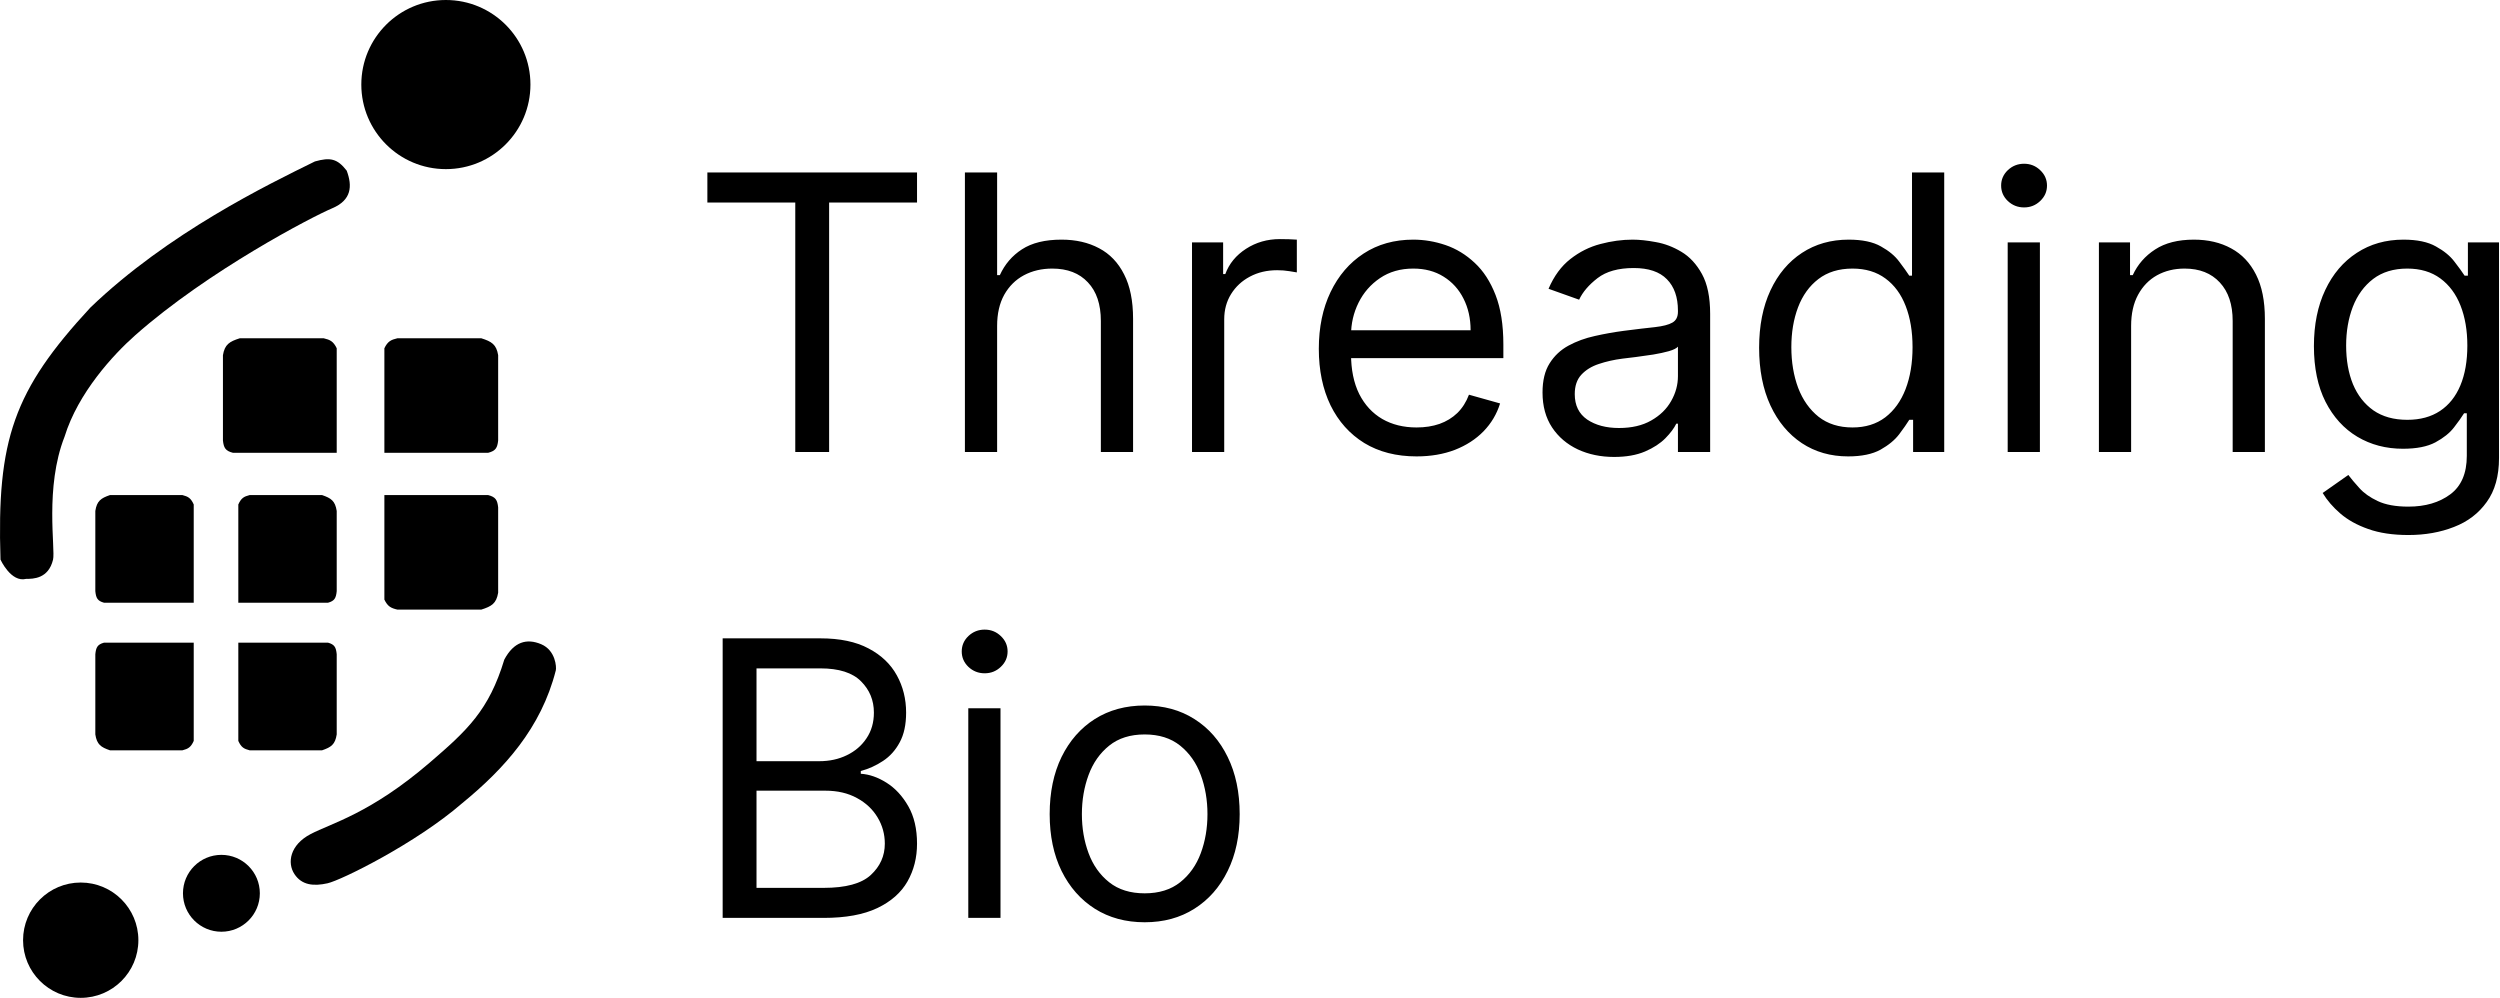
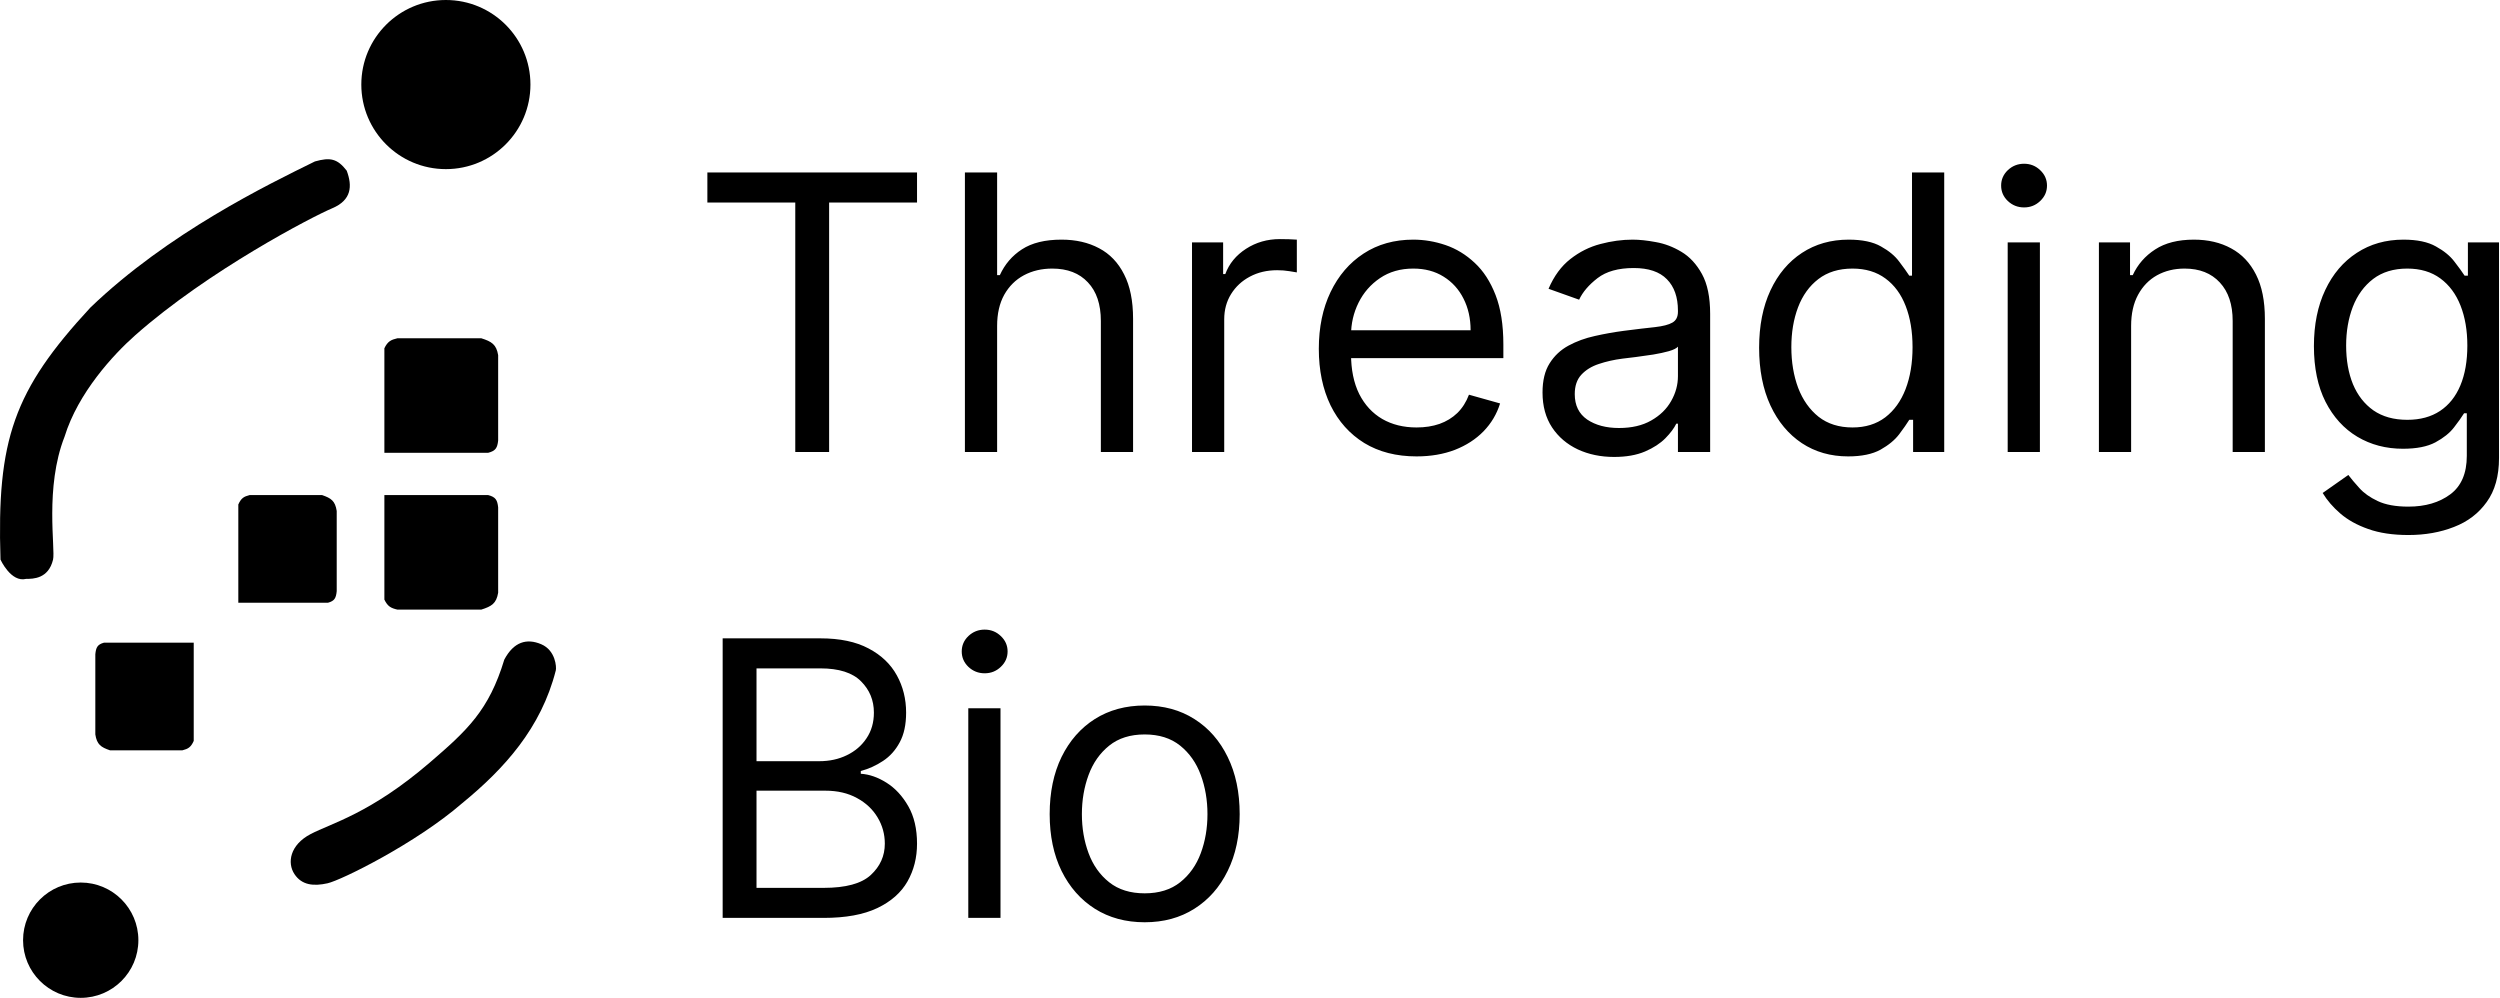
<svg xmlns="http://www.w3.org/2000/svg" width="1626" height="649" viewBox="0 0 1626 649" fill="none">
  <circle cx="52.5" cy="611.5" r="37.5" fill="black" />
-   <circle cx="144" cy="581" r="25" fill="black" />
  <path d="M58.829 200C109.329 151.5 174.329 120 204.829 105C214.727 102.226 219.402 103.122 225.5 111C229.241 121.044 228.7 130.164 216 135.5C203.3 140.836 135.504 175.993 88 218C73.636 230.702 50.762 255.542 42 284C29 317 36.149 357.13 34.5 364C31.5 376.5 21.5 376.5 17 376.5C7.162 379.035 0.329 364 0.329 364C-2.171 286 8.829 254 58.829 200Z" fill="black" />
  <path d="M300.5 522.5C270.5 548.5 222 572.5 213 574.5C204 576.5 196.304 575.774 191.5 568.5C186.696 561.226 188.5 549.584 202 542.5C215.5 535.416 241 529.11 279.5 496C303.998 474.932 318 462 328 429C334.145 417.432 342.593 414.996 352 419C361.407 423.004 362.007 434 361.5 436C352 473.5 328 500 300.5 522.5Z" fill="black" />
  <circle cx="290" cy="55" r="55" fill="black" />
-   <path d="M145 286.5V231C146.166 224.032 149.186 222.146 156 220H210.5C214.698 220.996 216.805 221.988 219 226.5V294.5H151.5C146.609 293.26 145.509 291.25 145 286.5Z" fill="black" />
  <path d="M324 330V385.5C322.834 392.468 319.814 394.354 313 396.5H258.5C254.302 395.504 252.195 394.512 250 390V322H317.5C322.391 323.24 323.491 325.25 324 330Z" fill="black" />
  <path d="M219 384.483V332.336C217.992 325.789 215.38 324.016 209.486 322H162.351C158.72 322.936 156.898 323.868 155 328.107V392H213.378C217.609 390.835 218.56 388.946 219 384.483Z" fill="black" />
  <path d="M62 425.517V477.664C63.008 484.211 65.62 485.984 71.513 488H118.649C122.28 487.064 124.102 486.132 126 481.893V418H67.622C63.391 419.165 62.44 421.054 62 425.517Z" fill="black" />
-   <path d="M219 425.517V477.664C217.992 484.211 215.38 485.984 209.486 488H162.351C158.72 487.064 156.898 486.132 155 481.893V418H213.378C217.609 419.165 218.56 421.054 219 425.517Z" fill="black" />
-   <path d="M62 384.483V332.336C63.008 325.789 65.62 324.016 71.513 322H118.649C122.28 322.936 124.102 323.868 126 328.107V392H67.622C63.391 390.835 62.44 388.946 62 384.483Z" fill="black" />
  <path d="M324 286.5V231C322.834 224.032 319.814 222.146 313 220H258.5C254.302 220.996 252.195 221.988 250 226.5V294.5H317.5C322.391 293.26 323.491 291.25 324 286.5Z" fill="black" />
  <path d="M460.074 131.713V112.182H596.438V131.713H539.264V294H517.247V131.713H460.074ZM648.528 211.969V294H627.577V112.182H648.528V178.943H650.304C653.5 171.9 658.294 166.307 664.686 162.164C671.137 157.962 679.719 155.861 690.432 155.861C699.724 155.861 707.862 157.725 714.846 161.454C721.83 165.123 727.245 170.776 731.092 178.411C734.998 185.986 736.952 195.634 736.952 207.352V294H716V208.773C716 197.942 713.189 189.567 707.566 183.648C702.002 177.671 694.279 174.682 684.395 174.682C677.529 174.682 671.374 176.132 665.929 179.032C660.543 181.932 656.282 186.164 653.145 191.727C650.067 197.291 648.528 204.038 648.528 211.969ZM775.282 294V157.636H795.523V178.233H796.944C799.429 171.486 803.927 166.011 810.438 161.809C816.948 157.607 824.287 155.506 832.455 155.506C833.994 155.506 835.917 155.535 838.225 155.594C840.534 155.654 842.28 155.742 843.463 155.861V177.168C842.753 176.99 841.126 176.724 838.581 176.369C836.095 175.954 833.461 175.747 830.679 175.747C824.051 175.747 818.132 177.138 812.924 179.92C807.775 182.642 803.691 186.43 800.672 191.283C797.713 196.077 796.233 201.552 796.233 207.707V294H775.282ZM921.322 296.841C908.183 296.841 896.849 293.941 887.32 288.141C877.85 282.281 870.541 274.114 865.392 263.638C860.302 253.103 857.757 240.851 857.757 226.884C857.757 212.916 860.302 200.605 865.392 189.952C870.541 179.239 877.702 170.894 886.876 164.916C896.109 158.879 906.881 155.861 919.191 155.861C926.294 155.861 933.307 157.045 940.232 159.412C947.157 161.779 953.46 165.626 959.142 170.953C964.824 176.221 969.351 183.205 972.725 191.905C976.098 200.605 977.785 211.318 977.785 224.043V232.92H872.672V214.81H956.478C956.478 207.116 954.94 200.25 951.862 194.213C948.843 188.176 944.523 183.412 938.9 179.92C933.337 176.428 926.767 174.682 919.191 174.682C910.846 174.682 903.626 176.753 897.529 180.896C891.493 184.98 886.846 190.307 883.591 196.876C880.336 203.446 878.708 210.489 878.708 218.006V230.08C878.708 240.378 880.484 249.108 884.035 256.269C887.645 263.371 892.647 268.787 899.039 272.516C905.431 276.185 912.859 278.02 921.322 278.02C926.826 278.02 931.798 277.25 936.237 275.712C940.735 274.114 944.612 271.746 947.867 268.609C951.122 265.413 953.637 261.448 955.413 256.713L975.654 262.395C973.524 269.26 969.943 275.297 964.912 280.506C959.882 285.655 953.667 289.679 946.269 292.58C938.871 295.42 930.555 296.841 921.322 296.841ZM1049.78 297.196C1041.14 297.196 1033.3 295.568 1026.26 292.313C1019.22 288.999 1013.62 284.234 1009.48 278.02C1005.34 271.746 1003.26 264.17 1003.26 255.293C1003.26 247.48 1004.8 241.147 1007.88 236.294C1010.96 231.382 1015.07 227.535 1020.22 224.753C1025.37 221.971 1031.05 219.9 1037.27 218.538C1043.54 217.118 1049.84 215.993 1056.18 215.165C1064.46 214.099 1071.18 213.3 1076.33 212.768C1081.54 212.176 1085.33 211.199 1087.69 209.838C1090.12 208.477 1091.33 206.109 1091.33 202.736V202.026C1091.33 193.266 1088.94 186.46 1084.14 181.607C1079.41 176.753 1072.22 174.327 1062.57 174.327C1052.57 174.327 1044.72 176.517 1039.04 180.896C1033.36 185.276 1029.37 189.952 1027.06 194.923L1007.17 187.821C1010.72 179.535 1015.46 173.084 1021.38 168.467C1027.35 163.792 1033.86 160.536 1040.91 158.702C1048.01 156.808 1054.99 155.861 1061.86 155.861C1066.24 155.861 1071.27 156.393 1076.95 157.459C1082.69 158.465 1088.23 160.566 1093.55 163.762C1098.94 166.958 1103.41 171.782 1106.96 178.233C1110.51 184.684 1112.28 193.325 1112.28 204.156V294H1091.33V275.534H1090.27C1088.85 278.493 1086.48 281.66 1083.17 285.033C1079.85 288.407 1075.44 291.277 1069.94 293.645C1064.43 296.012 1057.72 297.196 1049.78 297.196ZM1052.98 278.375C1061.27 278.375 1068.25 276.747 1073.93 273.492C1079.67 270.237 1083.99 266.035 1086.89 260.886C1089.85 255.737 1091.33 250.321 1091.33 244.639V225.463C1090.44 226.528 1088.49 227.505 1085.47 228.393C1082.51 229.221 1079.08 229.961 1075.18 230.612C1071.33 231.204 1067.57 231.737 1063.9 232.21C1060.29 232.625 1057.36 232.98 1055.11 233.276C1049.67 233.986 1044.58 235.14 1039.84 236.738C1035.17 238.277 1031.38 240.615 1028.48 243.751C1025.64 246.829 1024.22 251.031 1024.22 256.358C1024.22 263.638 1026.91 269.142 1032.3 272.871C1037.74 276.54 1044.64 278.375 1052.98 278.375ZM1202.02 296.841C1190.65 296.841 1180.62 293.97 1171.92 288.229C1163.22 282.429 1156.41 274.262 1151.5 263.727C1146.59 253.132 1144.13 240.615 1144.13 226.173C1144.13 211.85 1146.59 199.421 1151.5 188.886C1156.41 178.351 1163.25 170.213 1172.01 164.472C1180.77 158.731 1190.89 155.861 1202.37 155.861C1211.25 155.861 1218.26 157.34 1223.41 160.3C1228.62 163.2 1232.59 166.514 1235.31 170.243C1238.09 173.912 1240.25 176.931 1241.79 179.298H1243.57V112.182H1264.52V294H1244.28V273.048H1241.79C1240.25 275.534 1238.06 278.671 1235.22 282.459C1232.38 286.187 1228.33 289.531 1223.06 292.491C1217.79 295.391 1210.78 296.841 1202.02 296.841ZM1204.86 278.02C1213.26 278.02 1220.36 275.83 1226.16 271.45C1231.97 267.011 1236.37 260.886 1239.39 253.073C1242.41 245.201 1243.92 236.116 1243.92 225.818C1243.92 215.638 1242.44 206.731 1239.48 199.096C1236.52 191.402 1232.14 185.424 1226.34 181.163C1220.54 176.842 1213.38 174.682 1204.86 174.682C1195.98 174.682 1188.58 176.96 1182.66 181.518C1176.8 186.016 1172.39 192.142 1169.44 199.895C1166.54 207.589 1165.09 216.23 1165.09 225.818C1165.09 235.525 1166.57 244.343 1169.52 252.274C1172.54 260.146 1176.98 266.42 1182.84 271.095C1188.76 275.712 1196.1 278.02 1204.86 278.02ZM1305.8 294V157.636H1326.75V294H1305.8ZM1316.45 134.909C1312.37 134.909 1308.85 133.518 1305.89 130.737C1302.99 127.955 1301.54 124.611 1301.54 120.705C1301.54 116.798 1302.99 113.454 1305.89 110.673C1308.85 107.891 1312.37 106.5 1316.45 106.5C1320.54 106.5 1324.03 107.891 1326.93 110.673C1329.89 113.454 1331.37 116.798 1331.37 120.705C1331.37 124.611 1329.89 127.955 1326.93 130.737C1324.03 133.518 1320.54 134.909 1316.45 134.909ZM1386.08 211.969V294H1365.13V157.636H1385.37V178.943H1387.14C1390.34 172.018 1395.19 166.455 1401.7 162.253C1408.21 157.991 1416.62 155.861 1426.92 155.861C1436.15 155.861 1444.23 157.755 1451.15 161.543C1458.08 165.271 1463.46 170.953 1467.31 178.588C1471.16 186.164 1473.08 195.752 1473.08 207.352V294H1452.13V208.773C1452.13 198.06 1449.35 189.715 1443.78 183.737C1438.22 177.7 1430.58 174.682 1420.88 174.682C1414.19 174.682 1408.21 176.132 1402.94 179.032C1397.74 181.932 1393.62 186.164 1390.6 191.727C1387.59 197.291 1386.08 204.038 1386.08 211.969ZM1566.41 347.977C1556.29 347.977 1547.59 346.675 1540.31 344.071C1533.03 341.526 1526.96 338.152 1522.11 333.95C1517.31 329.807 1513.5 325.368 1510.66 320.634L1527.35 308.915C1529.24 311.401 1531.64 314.241 1534.54 317.438C1537.44 320.693 1541.4 323.504 1546.43 325.871C1551.52 328.298 1558.18 329.511 1566.41 329.511C1577.42 329.511 1586.5 326.848 1593.66 321.521C1600.82 316.195 1604.41 307.849 1604.41 296.486V268.787H1602.63C1601.09 271.273 1598.9 274.35 1596.06 278.02C1593.28 281.63 1589.25 284.856 1583.99 287.697C1578.78 290.478 1571.73 291.869 1562.86 291.869C1551.85 291.869 1541.96 289.265 1533.21 284.057C1524.5 278.848 1517.61 271.273 1512.52 261.33C1507.49 251.386 1504.97 239.312 1504.97 225.108C1504.97 211.14 1507.43 198.978 1512.34 188.62C1517.25 178.203 1524.09 170.154 1532.85 164.472C1541.61 158.731 1551.73 155.861 1563.21 155.861C1572.09 155.861 1579.13 157.34 1584.34 160.3C1589.61 163.2 1593.63 166.514 1596.42 170.243C1599.26 173.912 1601.45 176.931 1602.98 179.298H1605.12V157.636H1625.36V297.906C1625.36 309.625 1622.69 319.154 1617.37 326.493C1612.1 333.891 1605 339.307 1596.06 342.739C1587.18 346.231 1577.3 347.977 1566.41 347.977ZM1565.7 273.048C1574.1 273.048 1581.2 271.125 1587 267.278C1592.8 263.431 1597.21 257.897 1600.23 250.676C1603.25 243.455 1604.76 234.814 1604.76 224.753C1604.76 214.928 1603.28 206.257 1600.32 198.741C1597.36 191.224 1592.98 185.335 1587.18 181.074C1581.38 176.812 1574.22 174.682 1565.7 174.682C1556.82 174.682 1549.42 176.931 1543.5 181.429C1537.64 185.927 1533.23 191.964 1530.28 199.54C1527.38 207.116 1525.93 215.52 1525.93 224.753C1525.93 234.223 1527.4 242.597 1530.36 249.877C1533.38 257.098 1537.82 262.78 1543.68 266.923C1549.6 271.006 1556.94 273.048 1565.7 273.048ZM470.017 597V415.182H533.582C546.248 415.182 556.694 417.372 564.921 421.751C573.148 426.072 579.274 431.902 583.298 439.241C587.323 446.521 589.335 454.599 589.335 463.477C589.335 471.29 587.944 477.741 585.163 482.831C582.44 487.921 578.83 491.946 574.332 494.905C569.893 497.864 565.069 500.054 559.861 501.474V503.25C565.424 503.605 571.017 505.558 576.64 509.109C582.263 512.661 586.968 517.75 590.756 524.379C594.544 531.008 596.438 539.116 596.438 548.705C596.438 557.819 594.366 566.016 590.223 573.296C586.08 580.576 579.54 586.347 570.603 590.608C561.666 594.869 550.036 597 535.713 597H470.017ZM492.034 577.469H535.713C550.095 577.469 560.305 574.687 566.342 569.124C572.438 563.501 575.486 556.695 575.486 548.705C575.486 542.549 573.917 536.867 570.781 531.659C567.644 526.392 563.175 522.189 557.375 519.053C551.575 515.857 544.709 514.259 536.778 514.259H492.034V577.469ZM492.034 495.082H532.872C539.501 495.082 545.479 493.78 550.805 491.176C556.191 488.572 560.453 484.902 563.589 480.168C566.786 475.433 568.384 469.869 568.384 463.477C568.384 455.487 565.602 448.71 560.038 443.147C554.475 437.524 545.656 434.713 533.582 434.713H492.034V495.082ZM629.774 597V460.636H650.725V597H629.774ZM640.427 437.909C636.343 437.909 632.822 436.518 629.863 433.737C626.962 430.955 625.512 427.611 625.512 423.705C625.512 419.798 626.962 416.454 629.863 413.673C632.822 410.891 636.343 409.5 640.427 409.5C644.511 409.5 648.003 410.891 650.903 413.673C653.862 416.454 655.342 419.798 655.342 423.705C655.342 427.611 653.862 430.955 650.903 433.737C648.003 436.518 644.511 437.909 640.427 437.909ZM744.498 599.841C732.187 599.841 721.386 596.911 712.094 591.052C702.861 585.192 695.64 576.995 690.432 566.46C685.282 555.925 682.708 543.615 682.708 529.528C682.708 515.324 685.282 502.924 690.432 492.33C695.64 481.736 702.861 473.509 712.094 467.65C721.386 461.79 732.187 458.861 744.498 458.861C756.808 458.861 767.58 461.79 776.813 467.65C786.105 473.509 793.326 481.736 798.475 492.33C803.683 502.924 806.287 515.324 806.287 529.528C806.287 543.615 803.683 555.925 798.475 566.46C793.326 576.995 786.105 585.192 776.813 591.052C767.58 596.911 756.808 599.841 744.498 599.841ZM744.498 581.02C753.849 581.02 761.543 578.623 767.58 573.829C773.617 569.035 778.086 562.732 780.986 554.919C783.886 547.107 785.336 538.643 785.336 529.528C785.336 520.414 783.886 511.921 780.986 504.049C778.086 496.177 773.617 489.815 767.58 484.962C761.543 480.108 753.849 477.682 744.498 477.682C735.146 477.682 727.452 480.108 721.415 484.962C715.378 489.815 710.91 496.177 708.01 504.049C705.11 511.921 703.66 520.414 703.66 529.528C703.66 538.643 705.11 547.107 708.01 554.919C710.91 562.732 715.378 569.035 721.415 573.829C727.452 578.623 735.146 581.02 744.498 581.02Z" fill="black" />
</svg>